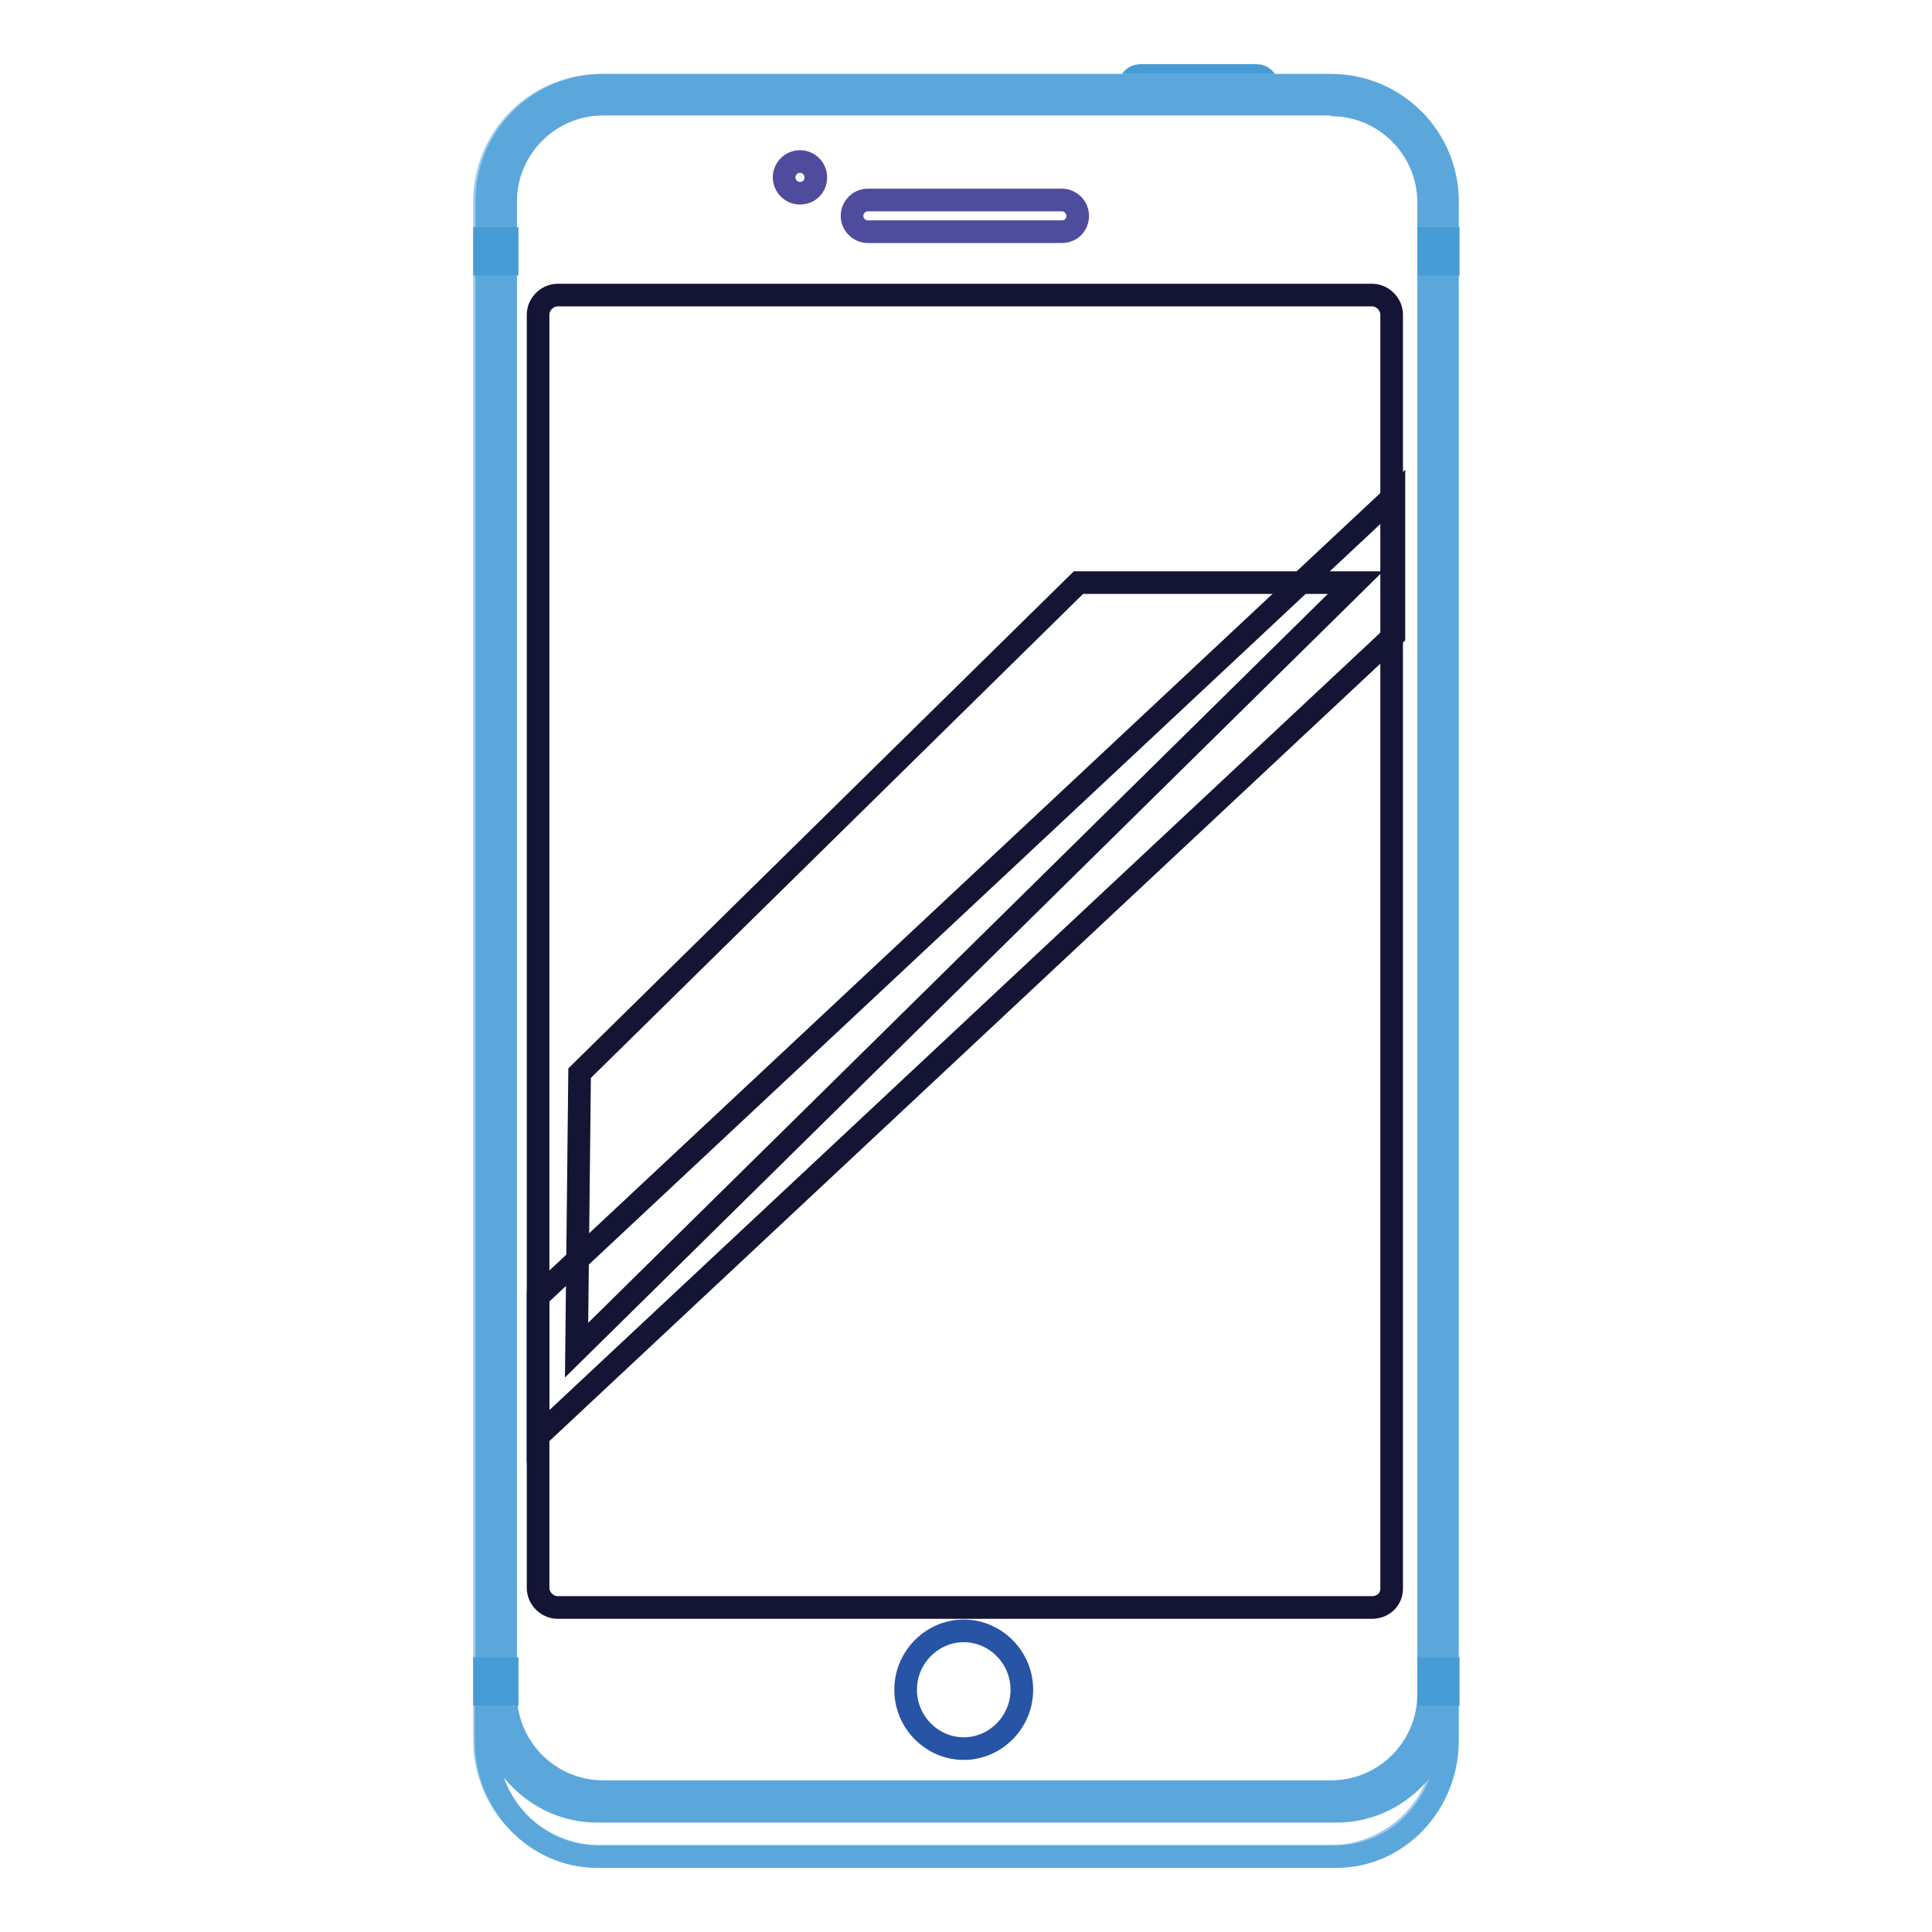
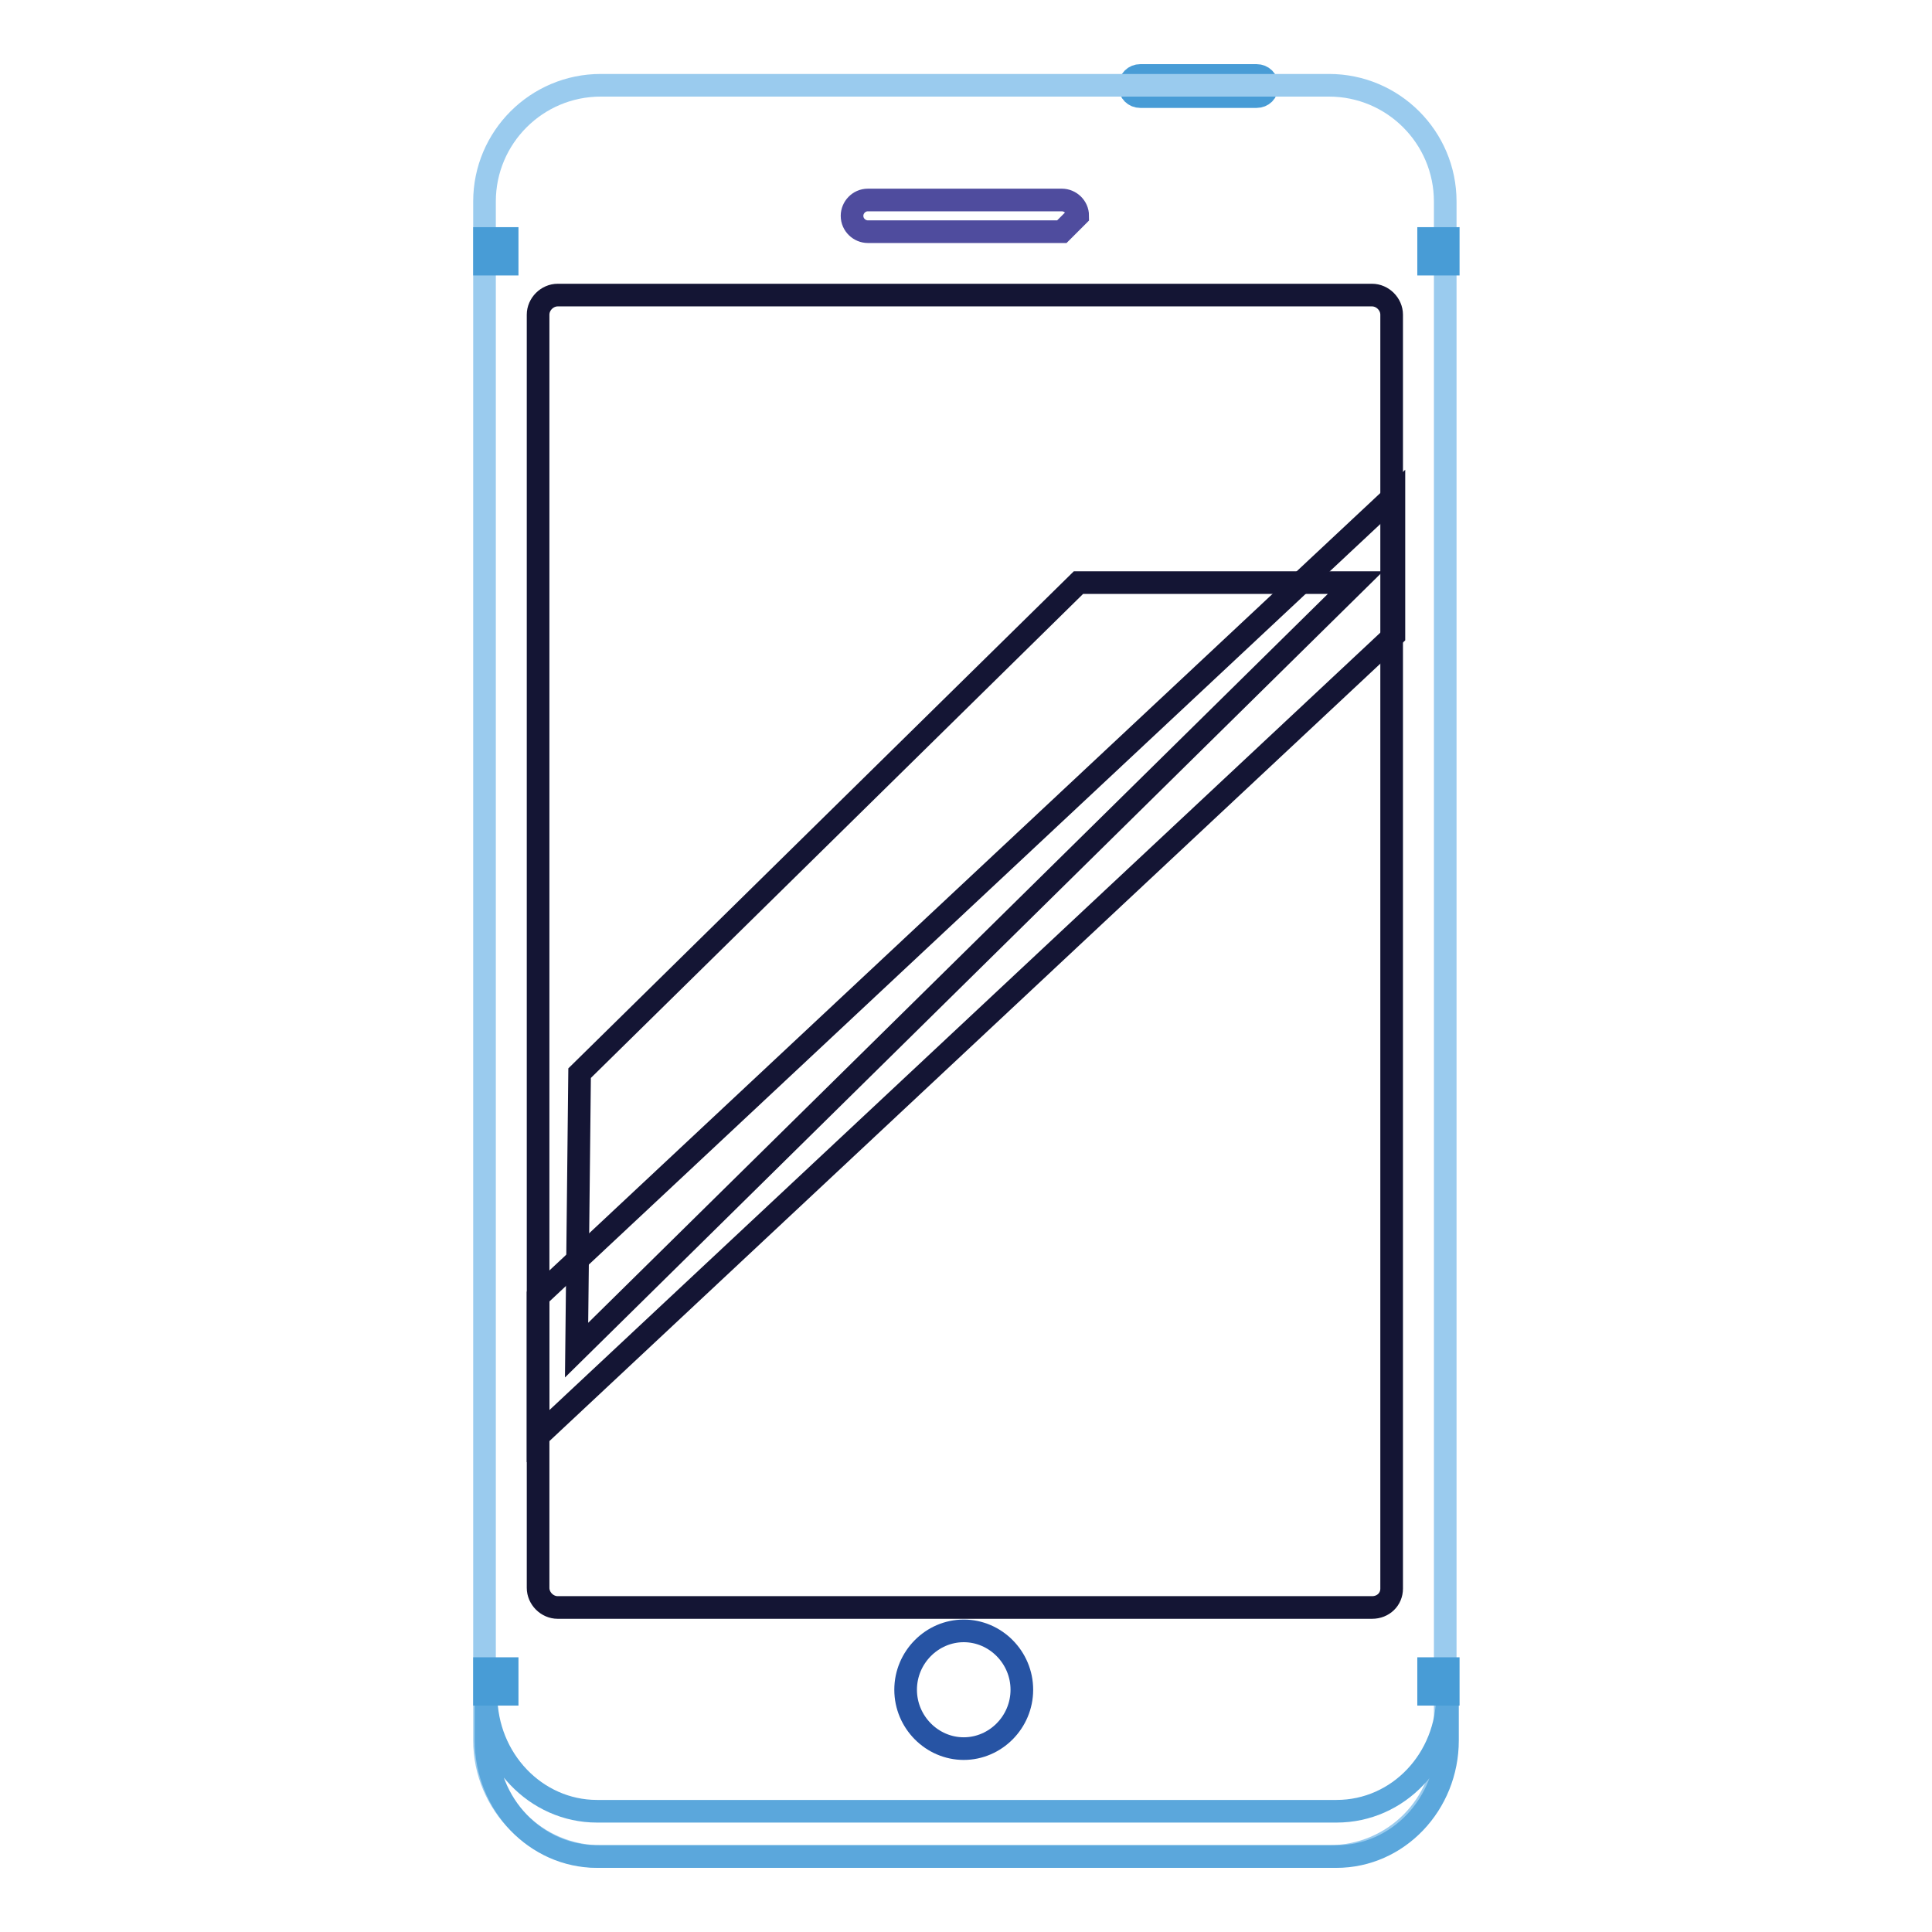
<svg xmlns="http://www.w3.org/2000/svg" version="1.1" x="0px" y="0px" viewBox="0 0 256 256" enable-background="new 0 0 256 256" xml:space="preserve">
  <g>
-     <path stroke-width="3" fill-opacity="0" stroke="#4f4c9e" d="M103.9,23.5c0,1.1,0.9,2.1,2.1,2.1s2.1-0.9,2.1-2.1c0-1.1-0.9-2.1-2.1-2.1S103.9,22.4,103.9,23.5z" />
    <path stroke-width="3" fill-opacity="0" stroke="#489cd6" d="M166.5,12.8h-15.4c-0.8,0-1.4-0.6-1.4-1.4s0.6-1.4,1.4-1.4h15.4c0.8,0,1.4,0.6,1.4,1.4 S167.3,12.8,166.5,12.8z" />
    <path stroke-width="3" fill-opacity="0" stroke="#9acbee" d="M176.1,246H79.6c-8.5,0-15.4-6.9-15.4-15.4V26.7c0-8.5,6.9-15.4,15.4-15.4h96.5c8.5,0,15.4,6.9,15.4,15.4 v203.8C191.6,239.1,184.7,246,176.1,246z" />
-     <path stroke-width="3" fill-opacity="0" stroke="#5ba7dc" d="M176.4,13.9c7.1,0,12.9,5.8,12.9,12.9v197.7c0,7.1-5.8,12.9-12.9,12.9H79.9c-7.1,0-12.9-5.8-12.9-12.9V26.7 c0-7.1,5.8-12.9,12.9-12.9H176.4 M176.4,11.3H79.9c-8.5,0-15.4,6.9-15.4,15.4v197.7c0,8.5,6.9,15.4,15.4,15.4h96.5 c8.5,0,15.4-6.9,15.4-15.4V26.7C191.8,18.2,184.9,11.3,176.4,11.3z" />
    <path stroke-width="3" fill-opacity="0" stroke="#5ba7dc" d="M177.1,240h-98c-8.1,0-14.7-6.9-14.7-15.4v6c0,8.5,6.6,15.4,14.7,15.4h98c8.1,0,14.7-6.9,14.7-15.4v-6 C191.8,233.1,185.3,240,177.1,240L177.1,240z" />
    <path stroke-width="3" fill-opacity="0" stroke="#141534" d="M181.8,213H73.9c-1.4,0-2.6-1.2-2.6-2.6V41.7c0-1.4,1.2-2.6,2.6-2.6h107.9c1.4,0,2.6,1.2,2.6,2.6v168.8 C184.4,211.9,183.3,213,181.8,213z" />
    <path stroke-width="3" fill-opacity="0" stroke="#489cd6" d="M189.3,31.6h2.6V35h-2.6V31.6z M64.2,31.6h3V35h-3V31.6z" />
    <path stroke-width="3" fill-opacity="0" stroke="#489cd6" d="M189.3,221.1h2.6v3.4h-2.6V221.1z M64.2,221.1h3v3.4h-3V221.1z" />
    <path stroke-width="3" fill-opacity="0" stroke="#2754a4" d="M120,223.9c0,4.3,3.5,7.8,7.7,7.8s7.7-3.5,7.7-7.8c0-4.3-3.5-7.8-7.7-7.8S120,219.6,120,223.9z" />
-     <path stroke-width="3" fill-opacity="0" stroke="#4f4c9e" d="M140.7,30.7H115c-1.1,0-2.1-0.9-2.1-2.1c0-1.1,0.9-2.1,2.1-2.1h25.7c1.1,0,2.1,0.9,2.1,2.1 C142.8,29.8,141.9,30.7,140.7,30.7z" />
+     <path stroke-width="3" fill-opacity="0" stroke="#4f4c9e" d="M140.7,30.7H115c-1.1,0-2.1-0.9-2.1-2.1c0-1.1,0.9-2.1,2.1-2.1h25.7c1.1,0,2.1,0.9,2.1,2.1 z" />
    <path stroke-width="3" fill-opacity="0" stroke="#141534" d="M76.4,178.9l0.4-36.7l66.1-65h36.7L76.4,178.9z" />
    <path stroke-width="3" fill-opacity="0" stroke="#141534" d="M184.7,84.2L71.3,190.3v-18.5L184.7,65.7V84.2z" />
  </g>
</svg>